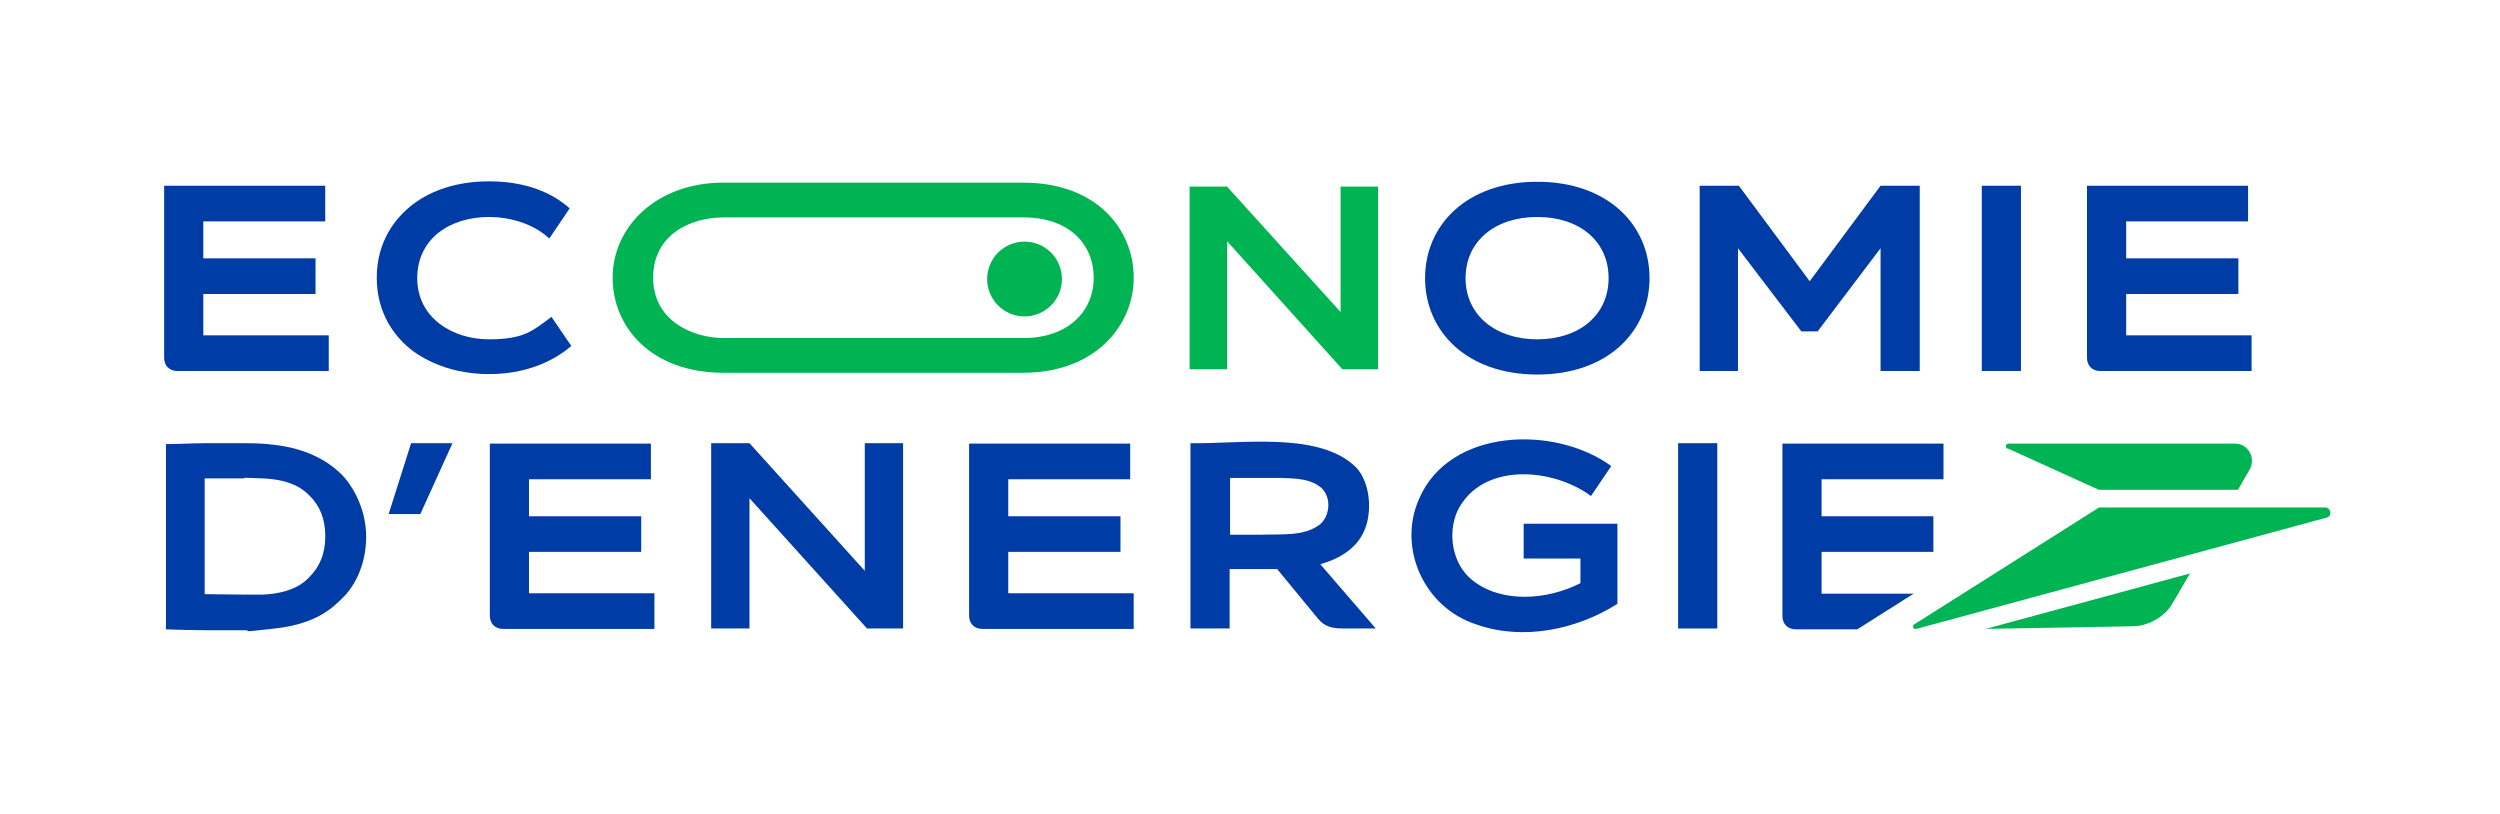
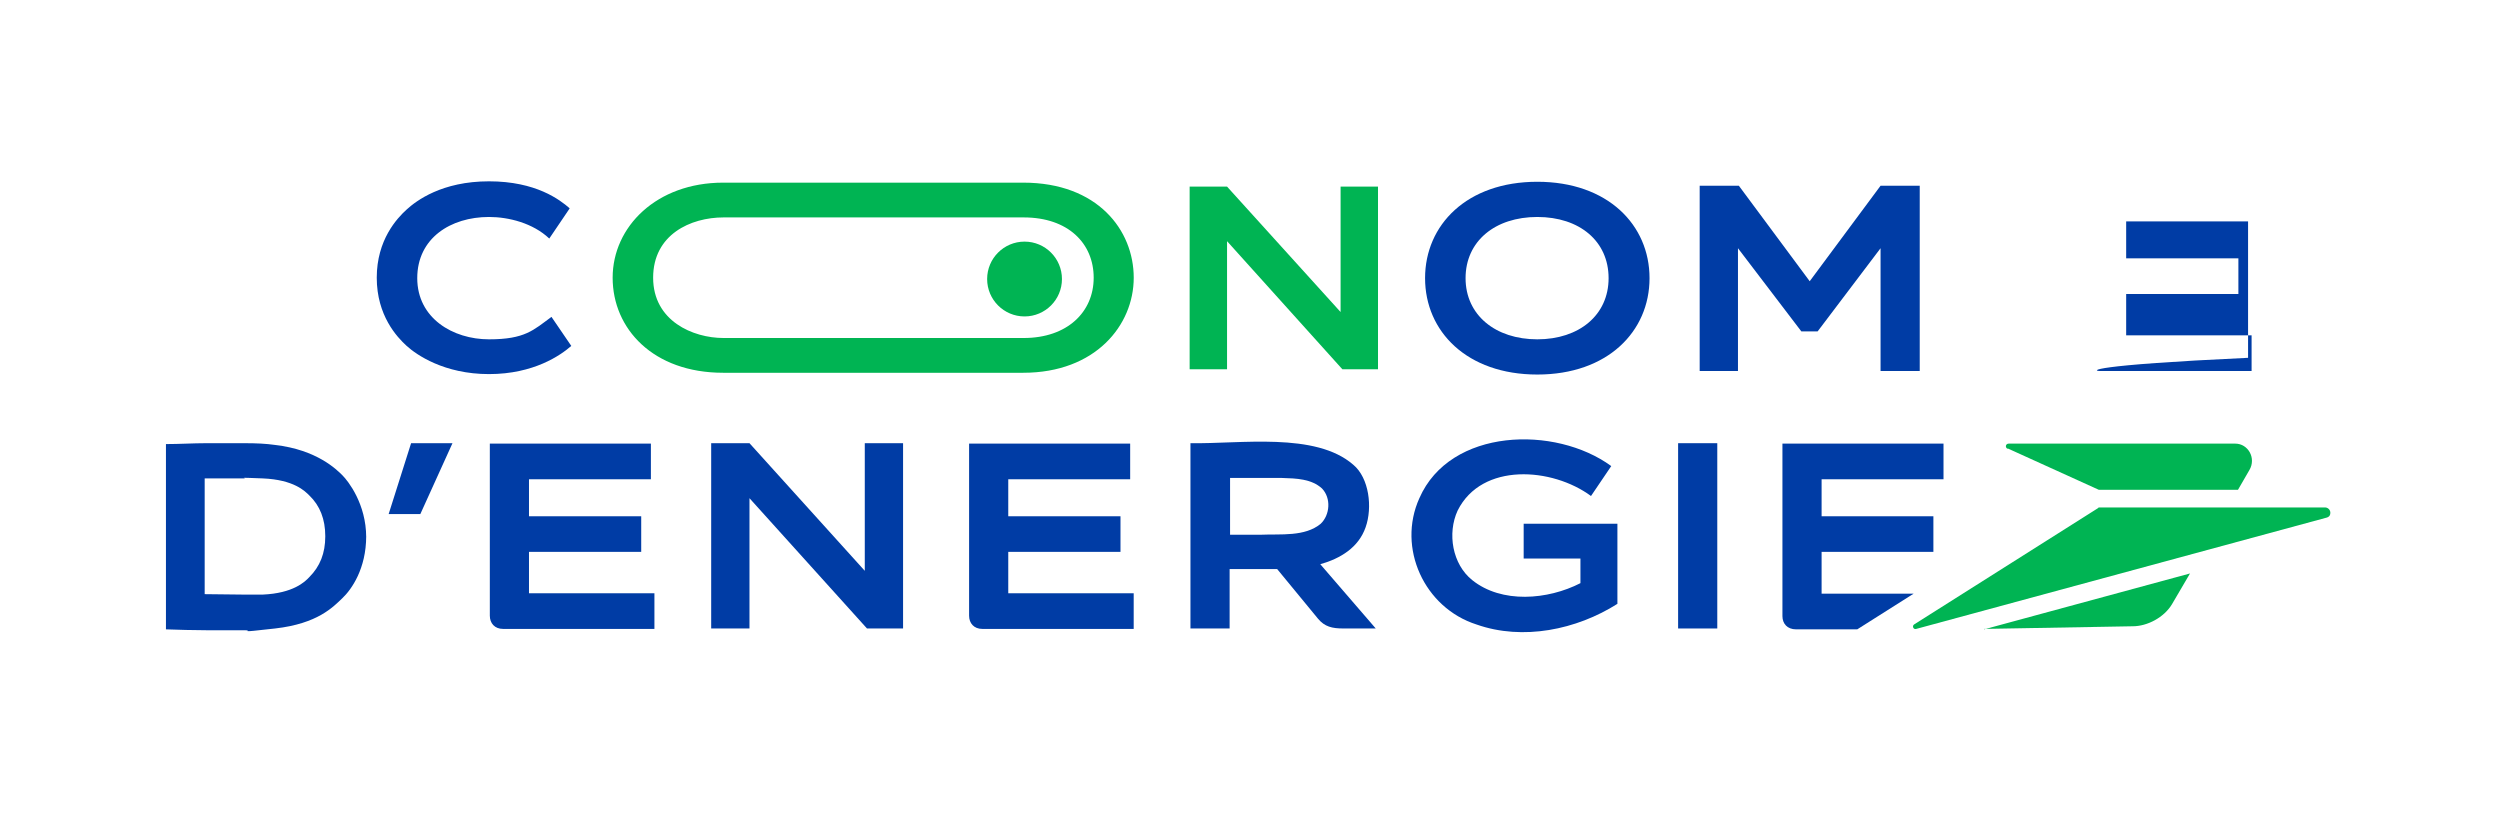
<svg xmlns="http://www.w3.org/2000/svg" width="298" height="97" viewBox="0 0 298 97" fill="none">
  <g clip-path="url(#clip0_989_15667)">
    <path d="M239.328 53.457L250.187 58.388H266.765L268.129 56.027C268.968 54.611 267.972 52.88 266.45 52.88H239.433C239.066 52.88 238.961 53.352 239.328 53.509V53.457Z" fill="#00B453" />
    <path d="M250.13 60.487H277.147C277.462 60.487 277.777 60.75 277.777 61.117C277.777 61.484 277.567 61.642 277.357 61.694L228.411 74.967C228.097 75.072 227.887 74.652 228.149 74.442L250.13 60.54V60.487Z" fill="#00B453" />
    <path d="M236.496 74.966L254.228 74.651C255.959 74.651 257.953 73.602 258.897 72.028L261.048 68.356L236.496 75.019V74.966Z" fill="#00B453" />
    <path d="M217.135 70.664V65.785H230.46V61.536H217.135V57.129H231.666V52.88H212.466V73.444C212.466 74.336 213.043 75.018 214.092 75.018H221.384L228.099 70.769H217.135V70.664Z" fill="#003CA5" />
-     <path d="M236.228 44.224V22.139H240.897V44.224H236.228Z" fill="#003CA5" />
    <path d="M200.031 74.915V52.829H204.7V74.915H200.031Z" fill="#003CA5" />
    <path d="M183.247 21.667C174.853 21.667 169.869 26.808 169.869 33.156C169.869 39.503 174.853 44.645 183.247 44.645C191.64 44.645 196.624 39.503 196.624 33.156C196.624 26.808 191.64 21.667 183.247 21.667ZM183.247 40.448C178.263 40.448 174.696 37.562 174.696 33.156C174.696 28.749 178.21 25.863 183.247 25.863C188.283 25.863 191.745 28.749 191.745 33.156C191.745 37.562 188.23 40.448 183.247 40.448Z" fill="#003CA5" />
-     <path d="M24.235 35.044H37.613V30.795H24.235V26.388H38.767V22.139H19.566V42.651C19.566 43.543 20.143 44.224 21.14 44.224H39.187V39.975H24.235V35.096V35.044Z" fill="#003CA5" />
    <path d="M120.185 65.785H133.562V61.536H120.185V57.129H134.716V52.88H115.516V73.392C115.516 74.284 116.093 74.966 117.089 74.966H135.136V70.716H120.185V65.838V65.785Z" fill="#003CA5" />
    <path d="M63.056 65.785H76.433V61.536H63.056V57.129H77.587V52.88H58.387V73.392C58.387 74.284 58.964 74.966 59.961 74.966H78.007V70.716H63.056V65.838V65.785Z" fill="#003CA5" />
-     <path d="M253.439 35.044H266.816V30.795H253.439V26.388H267.97V22.139H248.77V42.651C248.77 43.543 249.347 44.224 250.343 44.224H268.39V39.975H253.439V35.096V35.044Z" fill="#003CA5" />
+     <path d="M253.439 35.044H266.816V30.795H253.439V26.388H267.97V22.139V42.651C248.77 43.543 249.347 44.224 250.343 44.224H268.39V39.975H253.439V35.096V35.044Z" fill="#003CA5" />
    <path d="M107.646 52.829V74.915H103.345L89.338 59.386V74.915H84.773V52.829H89.338L103.082 68.042V52.829H107.646Z" fill="#003CA5" />
    <path d="M164.258 22.243V44.015H160.009L146.264 28.748V44.015H141.805V22.243H146.264L159.799 37.195V22.243H164.258Z" fill="#00B453" />
    <path d="M214.72 39.503L207.166 29.588V44.224H202.602V22.139H207.271L215.717 33.523L224.163 22.139H228.832V44.224H224.163V29.588L216.661 39.503H214.668H214.72Z" fill="#003CA5" />
    <path d="M46.328 61.275L49.003 52.829H53.935L50.105 61.275H46.275H46.328Z" fill="#003CA5" />
    <path d="M122.126 37.719C124.589 37.719 126.585 35.723 126.585 33.26C126.585 30.797 124.589 28.801 122.126 28.801C119.663 28.801 117.667 30.797 117.667 33.26C117.667 35.723 119.663 37.719 122.126 37.719Z" fill="#00B453" />
    <path d="M163.988 74.914H160.106C158.795 74.914 157.903 74.704 157.116 73.76L152.237 67.832H146.571V74.914H141.902V52.828C147.83 52.933 156.801 51.464 161.313 55.399C163.201 56.973 163.621 60.487 162.782 62.848C161.942 65.261 159.791 66.573 157.378 67.255L163.988 74.914ZM150.296 63.74C152.657 63.635 155.542 64.002 157.431 62.429C158.532 61.379 158.69 59.386 157.588 58.232C156.329 57.078 154.545 57.025 152.814 56.973C150.926 56.973 148.565 56.973 146.624 56.973V63.74C147.621 63.74 149.352 63.74 150.349 63.74H150.296Z" fill="#003CA5" />
    <path d="M192.795 62.429V71.977C187.916 75.072 181.516 76.383 176.008 74.442C169.765 72.449 166.512 65.314 169.188 59.386C172.86 50.992 185.398 50.678 192.061 55.557L189.647 59.124C185.031 55.714 176.637 55.084 173.752 60.855C172.493 63.583 173.122 67.255 175.483 69.144C178.998 71.977 184.506 71.505 188.388 69.511V66.573H181.621V62.429H192.795Z" fill="#003CA5" />
    <path d="M67.887 24.867L65.474 28.434C63.533 26.598 60.647 25.863 58.287 25.863C53.723 25.863 49.736 28.382 49.736 33.156C49.736 37.929 53.985 40.448 58.287 40.448C62.589 40.448 63.585 39.346 65.736 37.772L68.097 41.234C66.838 42.336 63.638 44.592 58.287 44.592C52.936 44.592 49.631 42.284 48.477 41.234C47.322 40.185 44.909 37.615 44.909 33.103C44.909 28.591 47.322 26.021 48.477 24.972C49.631 23.922 52.673 21.614 58.287 21.614C63.9 21.614 66.733 23.817 67.887 24.814V24.867Z" fill="#003CA5" />
    <path d="M43.651 63.898C43.651 67.78 41.92 70.246 40.818 71.295C39.716 72.344 37.88 74.338 32.791 74.915C27.703 75.492 30.431 75.124 29.119 75.124C27.808 75.124 26.129 75.124 24.555 75.124C22.981 75.124 21.407 75.072 19.781 75.019V52.934C21.407 52.934 23.034 52.829 24.555 52.829C26.129 52.829 27.65 52.829 29.119 52.829C30.588 52.829 31.69 52.881 32.791 53.038C37.775 53.615 40.136 55.976 40.818 56.658C41.5 57.34 43.651 60.068 43.651 64.055V63.898ZM38.772 63.898C38.772 61.904 38.142 60.278 36.883 59.071C36.359 58.547 35.047 57.183 31.323 57.026C27.598 56.868 29.801 57.026 29.014 57.026C28.227 57.026 25.237 57.026 24.398 57.026V70.823C25.185 70.823 28.018 70.875 29.014 70.875C30.011 70.875 30.588 70.875 31.323 70.875C34.942 70.718 36.359 69.354 36.883 68.777C38.142 67.518 38.772 65.944 38.772 63.95V63.898Z" fill="#003CA5" />
    <path d="M86.195 44.434C77.854 44.434 73.027 39.188 73.027 33.103C73.027 27.018 78.273 21.771 86.195 21.771H121.973C130.839 21.771 135.141 27.437 135.141 33.103C135.141 38.769 130.577 44.434 121.973 44.434H86.195ZM122.026 40.29C127.219 40.29 130.367 37.195 130.367 33.103C130.367 29.011 127.324 25.916 122.026 25.916H86.248C82.313 25.916 77.854 27.962 77.854 33.103C77.854 38.244 82.575 40.29 86.248 40.29H122.026Z" fill="#00B453" />
  </g>
  <defs>
    <clipPath id="clip0_989_15667">
      <rect width="297.4" height="97" fill="white" />
    </clipPath>
  </defs>
</svg>